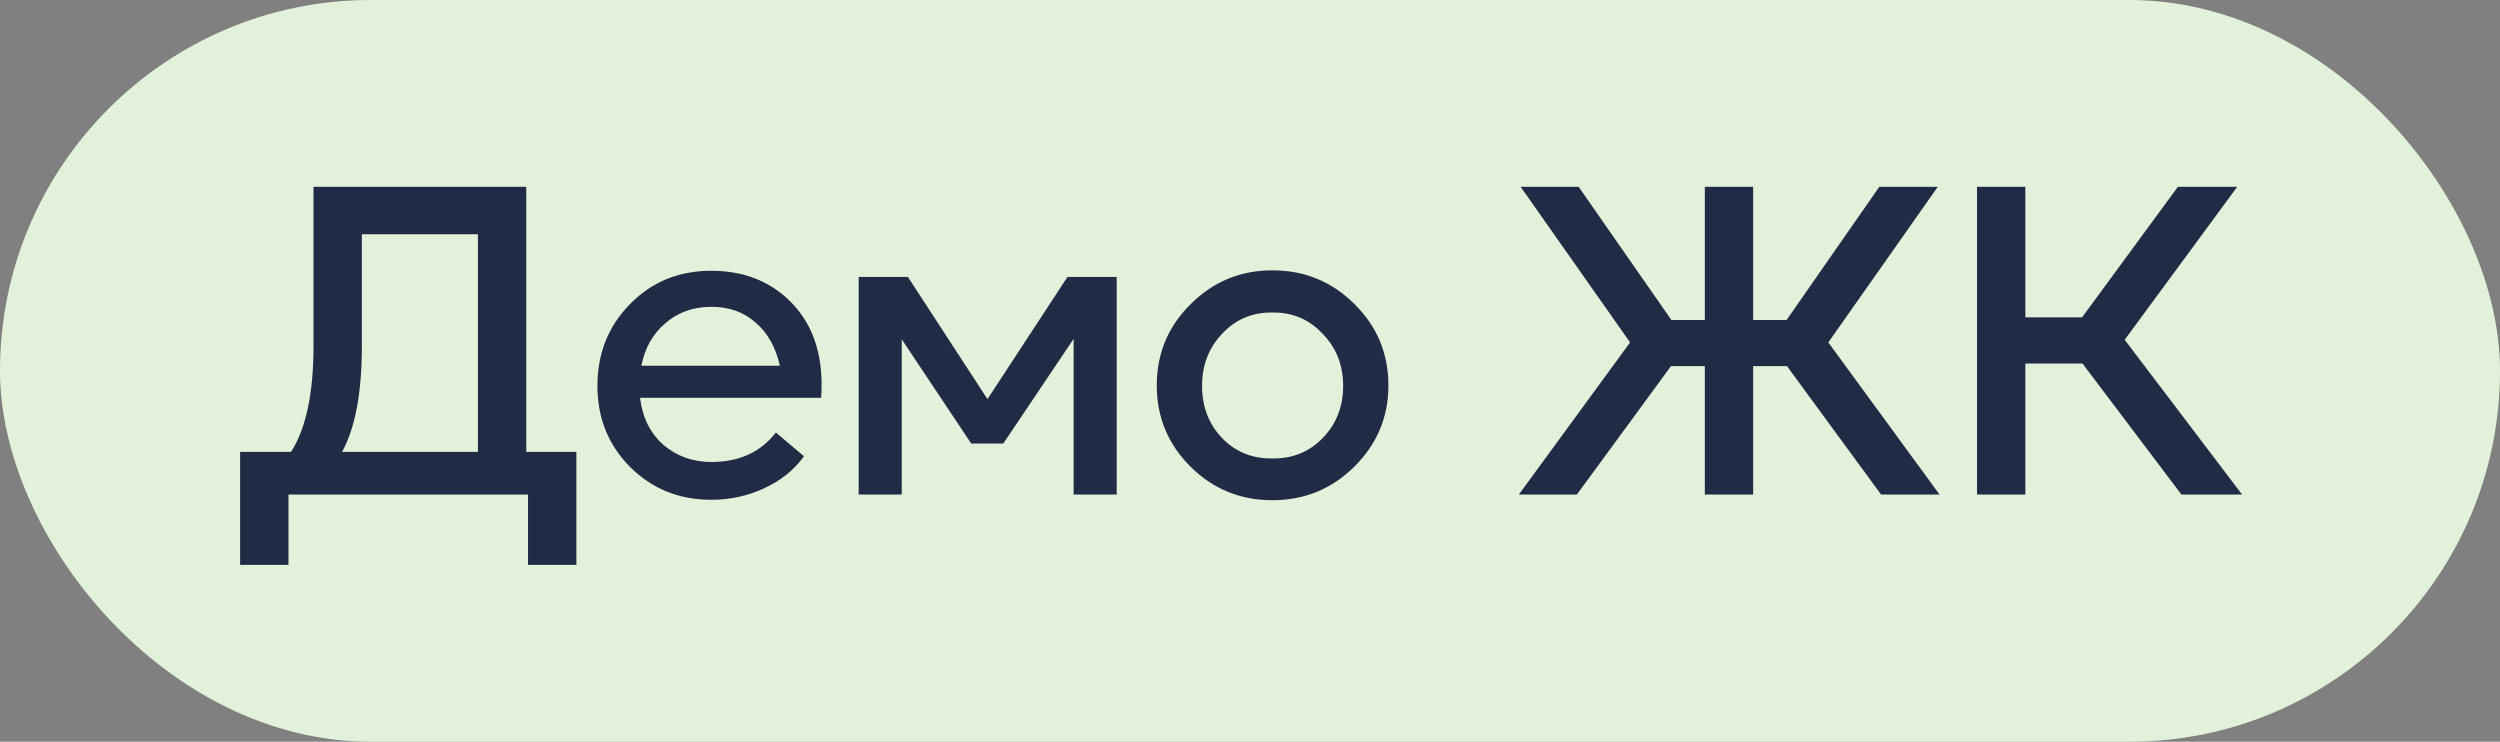
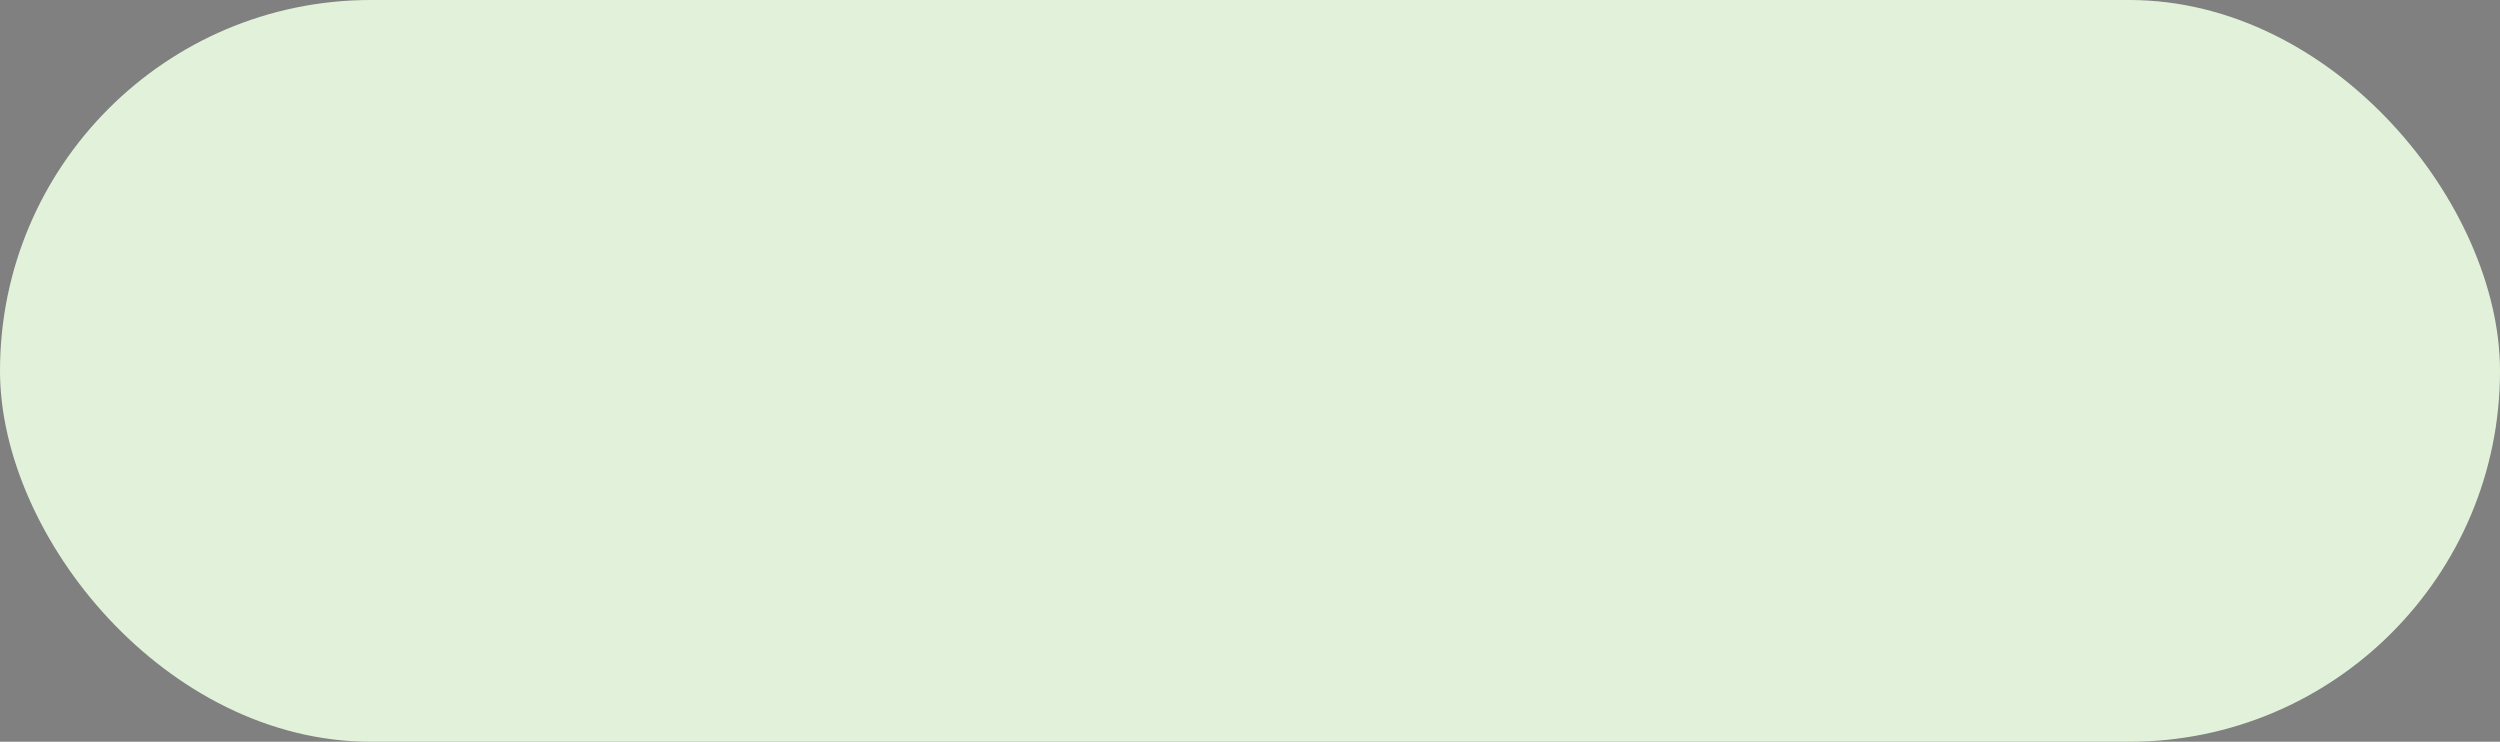
<svg xmlns="http://www.w3.org/2000/svg" width="91" height="27" viewBox="0 0 91 27" fill="none">
  <rect x="0" y="0" width="91" height="27" fill="#808080" stroke="none" />
  <rect width="91" height="27" rx="13.5" fill="#E2F2DA" />
-   <path d="M8.74 20.56V16.448H10.596C11.14 15.595 11.412 14.309 11.412 12.592V6.8H19.156V16.448H20.98V20.56H19.22V18H10.5V20.56H8.74ZM12.452 16.448H17.396V8.528H13.172V12.592C13.172 14.288 12.932 15.573 12.452 16.448ZM25.89 9.856C27.052 9.856 28.007 10.224 28.754 10.96C29.5 11.696 29.884 12.677 29.906 13.904C29.906 14.149 29.9 14.341 29.89 14.48H23.298C23.383 15.195 23.666 15.765 24.146 16.192C24.636 16.608 25.218 16.816 25.89 16.816C26.903 16.816 27.687 16.459 28.242 15.744L29.266 16.608C28.903 17.109 28.418 17.499 27.81 17.776C27.212 18.053 26.572 18.192 25.89 18.192C24.716 18.192 23.73 17.792 22.93 16.992C22.14 16.192 21.746 15.211 21.746 14.048C21.746 12.864 22.14 11.872 22.93 11.072C23.719 10.261 24.706 9.856 25.89 9.856ZM27.506 11.744C27.079 11.36 26.54 11.168 25.89 11.168C25.239 11.168 24.684 11.365 24.226 11.76C23.767 12.144 23.474 12.661 23.346 13.312H28.386C28.236 12.64 27.943 12.117 27.506 11.744ZM40.648 10.08V18H39.08V12.336L36.52 16.144H35.352L32.824 12.352V18H31.256V10.08H33.048L35.944 14.528L38.856 10.08H40.648ZM49.291 16.992C48.469 17.803 47.477 18.208 46.315 18.208C45.152 18.208 44.16 17.803 43.339 16.992C42.517 16.171 42.106 15.184 42.106 14.032C42.106 12.869 42.517 11.883 43.339 11.072C44.16 10.251 45.152 9.84 46.315 9.84C47.488 9.84 48.485 10.251 49.306 11.072C50.128 11.883 50.538 12.869 50.538 14.032C50.538 15.184 50.123 16.171 49.291 16.992ZM46.315 16.688C47.04 16.699 47.648 16.453 48.139 15.952C48.64 15.44 48.891 14.805 48.891 14.048C48.891 13.291 48.64 12.656 48.139 12.144C47.648 11.621 47.04 11.365 46.315 11.376C45.589 11.365 44.981 11.621 44.49 12.144C44 12.656 43.755 13.291 43.755 14.048C43.755 14.805 44 15.44 44.49 15.952C44.981 16.453 45.589 16.699 46.315 16.688ZM55.287 18L59.335 12.464L55.351 6.8H57.463L60.839 11.648H62.055V6.8H63.815V11.648H65.031L68.407 6.8H70.535L66.551 12.464L70.599 18H68.471L65.047 13.328H63.815V18H62.055V13.328H60.823L57.399 18H55.287ZM71.963 18V6.8H73.723V11.552H75.787L79.275 6.8H81.435L77.339 12.368L81.611 18H79.403L75.803 13.232H73.723V18H71.963Z" fill="#222B45" />
</svg>